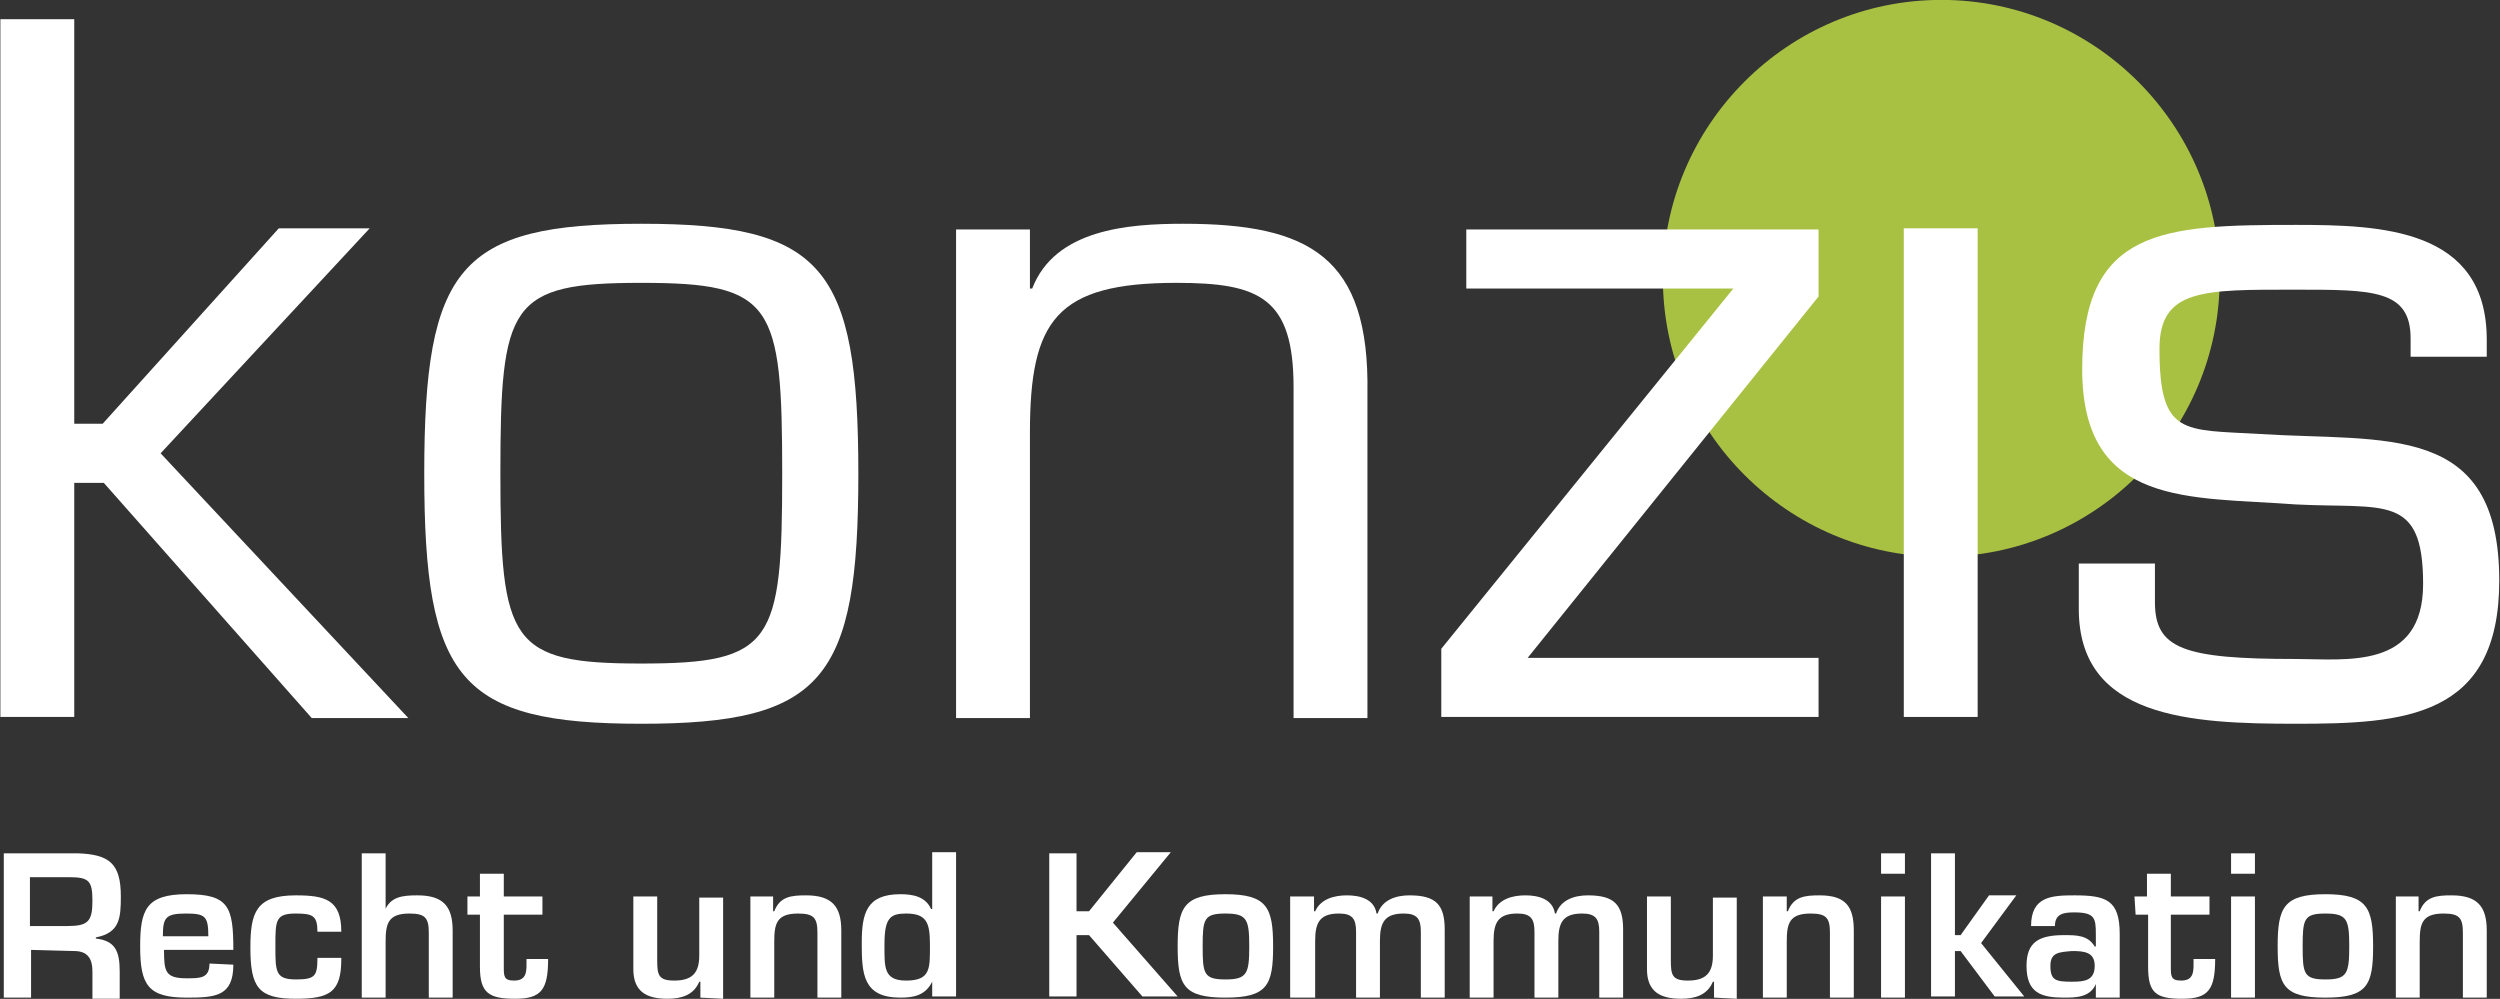
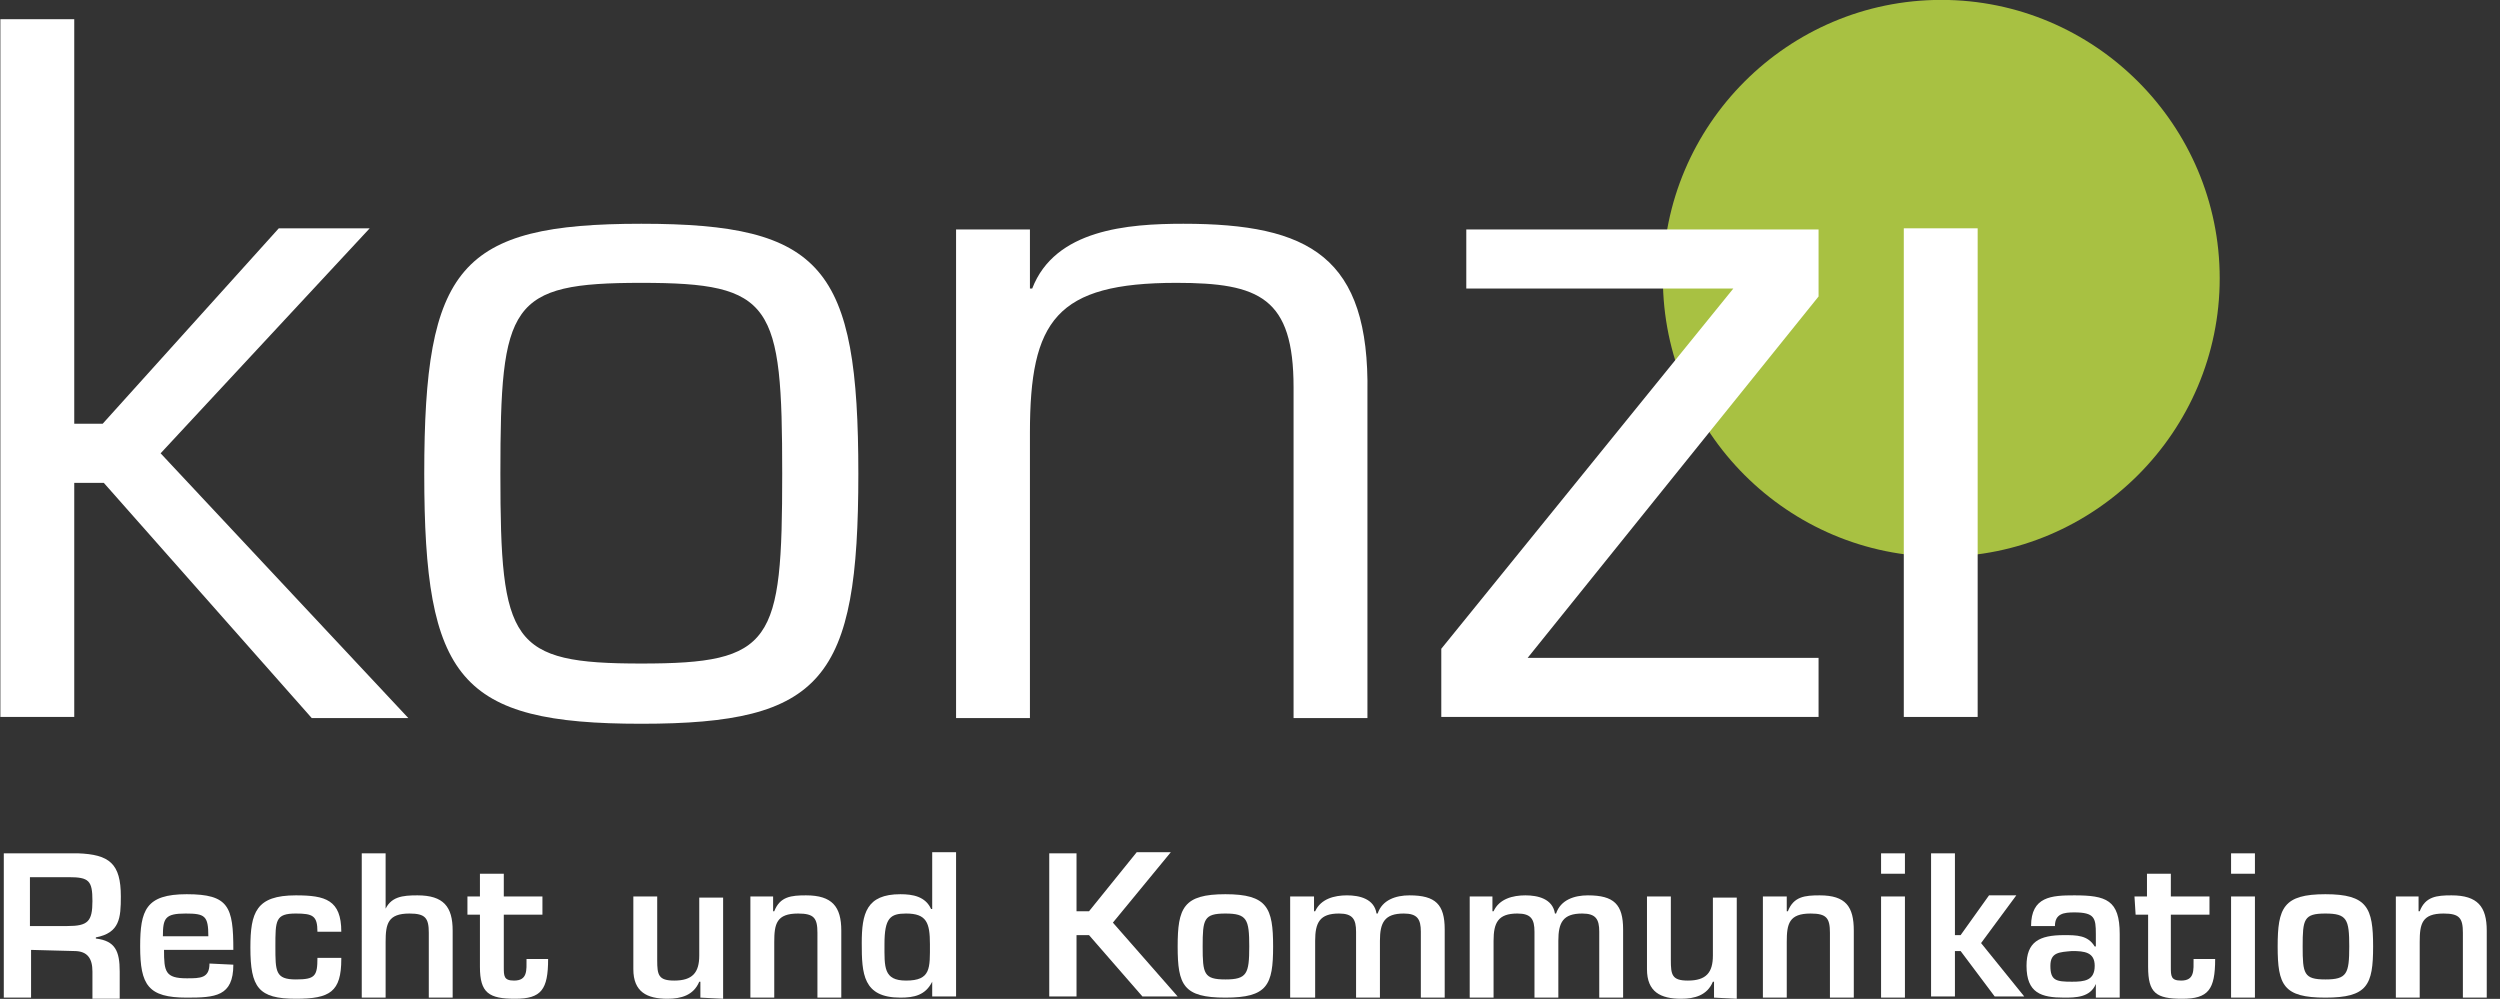
<svg xmlns="http://www.w3.org/2000/svg" version="1.1" id="Ebene_1" x="0px" y="0px" viewBox="0 0 220 87.9" style="enable-background:new 0 0 220 87.9;" xml:space="preserve">
  <rect x="0" y="0" width="220" height="87.9" fill="#333333" stroke="none" />
  <style type="text/css">
	.st0{fill:#A8C142;}
	.st1{fill:#FFFFFF;}
</style>
  <g id="konzis_logo" transform="translate(-46.466 -47.909)">
    <path id="Pfad_28" class="st0" d="M241.8,72.4c0,13.5-11,24.5-24.5,24.5c-13.5,0-24.5-11-24.5-24.5c0-13.5,11-24.5,24.5-24.5   C230.8,47.9,241.8,58.9,241.8,72.4C241.8,72.4,241.8,72.4,241.8,72.4" />
    <path id="Pfad_29" class="st1" d="M49.2,131.5v4.2h-2.4V123h6.5c2.8,0.1,3.8,0.9,3.8,3.8c0,1.9-0.1,3.2-2.2,3.6v0.1   c1.7,0.2,2.1,1.1,2.1,2.9v2.4h-2.4v-2.4c0-1.1-0.4-1.8-1.6-1.8L49.2,131.5z M52.4,129.4c1.8,0,2.2-0.4,2.2-2.2   c0-1.8-0.3-2.1-2.1-2.1h-3.4v4.3L52.4,129.4z" />
    <path id="Pfad_30" class="st1" d="M67,132.8c0,2.8-1.6,2.9-4.1,2.9c-3.4,0-4.1-1.1-4.1-4.5c0-3.2,0.5-4.6,4.1-4.6   c3.7,0,4.1,1.1,4.1,4.9h-6.1c0,1.9,0.1,2.5,2,2.5c1.2,0,2,0,2-1.3L67,132.8z M64.8,130.3c0-1.8-0.3-2-2-2c-1.8,0-2,0.4-2,2H64.8z" />
    <path id="Pfad_31" class="st1" d="M76.5,132.3c0,2.9-1,3.5-4,3.5c-3.3,0-4-1-4-4.5c0-3.1,0.5-4.6,4-4.6c2.6,0,4,0.4,4,3.2h-2.1   c0-1.4-0.4-1.6-1.9-1.6c-1.8,0-1.8,0.6-1.8,2.9c0,2.2,0,2.9,1.8,2.9c1.7,0,1.9-0.3,1.9-1.9H76.5z" />
    <path id="Pfad_32" class="st1" d="M80.3,128.1L80.3,128.1c0.5-1.3,1.6-1.4,2.9-1.4c2.3,0,3.1,1,3.1,3.1v5.9h-2.1V130   c0-1.3-0.3-1.7-1.7-1.7c-1.9,0-2.1,0.9-2.1,2.5v4.9h-2.1V123h2.1V128.1z" />
    <path id="Pfad_33" class="st1" d="M87.6,126.8h1.1v-2h2.1v2h3.4v1.6h-3.4v4.6c0,0.8,0,1.2,0.9,1.2c1.2,0,1.1-0.9,1.1-1.9h1.9   c0,2.7-0.6,3.5-2.9,3.5c-2.3,0-3.1-0.5-3.1-2.8v-4.6h-1.1V126.8z" />
    <path id="Pfad_34" class="st1" d="M108.1,135.7v-1.4H108c-0.5,1.2-1.6,1.5-2.8,1.5c-1.8,0-3-0.6-3-2.6v-6.4h2.1v5.6   c0,1.3,0.1,1.8,1.5,1.8c1.6,0,2.2-0.7,2.2-2.2v-5.1h2.1v8.9L108.1,135.7z" />
    <path id="Pfad_35" class="st1" d="M114.5,126.8v1.3h0.1c0.5-1.3,1.5-1.4,2.8-1.4c2.3,0,3.1,1,3.1,3.1v5.9h-2.1V130   c0-1.3-0.3-1.7-1.7-1.7c-1.9,0-2.1,0.9-2.1,2.5v4.9h-2.1v-8.9H114.5z" />
    <path id="Pfad_36" class="st1" d="M128.5,134.3L128.5,134.3c-0.6,1.2-1.6,1.4-2.8,1.4c-3.3,0-3.4-2.1-3.4-4.8   c0-2.6,0.4-4.3,3.4-4.3c1.1,0,2.2,0.2,2.7,1.3h0.1v-5h2.1v12.7h-2.1L128.5,134.3z M124.3,131c0,2-0.1,3.2,1.9,3.2   c2.2,0,2.1-1.1,2.1-3.2c0-1.9-0.3-2.7-2.1-2.7C124.8,128.3,124.3,128.7,124.3,131" />
    <path id="Pfad_37" class="st1" d="M141.2,128.1h1.1l4.2-5.2h3l-5.1,6.2l5.7,6.5H147l-4.7-5.4h-1.1v5.4h-2.4V123h2.4L141.2,128.1z" />
    <path id="Pfad_38" class="st1" d="M158.5,131.2c0,3.4-0.5,4.5-4.2,4.5s-4.2-1.1-4.2-4.5s0.5-4.6,4.2-4.6S158.5,127.8,158.5,131.2    M152.3,131.2c0,2.4,0.1,2.9,2,2.9s2.1-0.5,2.1-2.9c0-2.4-0.2-2.9-2.1-2.9S152.3,128.8,152.3,131.2" />
    <path id="Pfad_39" class="st1" d="M162.1,126.8v1.3h0.1c0.5-1.1,1.7-1.4,2.8-1.4s2.4,0.3,2.6,1.6h0.1c0.4-1.2,1.6-1.6,2.8-1.6   c2.3,0,3.1,0.8,3.1,3v6h-2.1v-5.8c0-1.1-0.3-1.6-1.5-1.6c-1.7,0-2.1,0.8-2.1,2.4v5h-2.1v-5.8c0-1.1-0.3-1.6-1.5-1.6   c-1.7,0-2.1,0.8-2.1,2.4v5H160v-8.9L162.1,126.8z" />
    <path id="Pfad_40" class="st1" d="M177.8,126.8v1.3h0.1c0.5-1.1,1.7-1.4,2.8-1.4s2.4,0.3,2.6,1.6h0.1c0.4-1.2,1.6-1.6,2.8-1.6   c2.3,0,3.1,0.8,3.1,3v6h-2.1v-5.8c0-1.1-0.3-1.6-1.5-1.6c-1.7,0-2.1,0.8-2.1,2.4v5h-2.1v-5.8c0-1.1-0.3-1.6-1.5-1.6   c-1.7,0-2.1,0.8-2.1,2.4v5h-2.1v-8.9L177.8,126.8z" />
    <path id="Pfad_41" class="st1" d="M197.3,135.7v-1.4h-0.1c-0.5,1.2-1.6,1.5-2.8,1.5c-1.8,0-3-0.6-3-2.6v-6.4h2.1v5.6   c0,1.3,0.1,1.8,1.5,1.8c1.6,0,2.2-0.7,2.2-2.2v-5.1h2.1v8.9L197.3,135.7z" />
    <path id="Pfad_42" class="st1" d="M203.7,126.8v1.3h0.1c0.5-1.3,1.5-1.4,2.8-1.4c2.3,0,3,1,3,3.1v5.9h-2.1V130   c0-1.3-0.3-1.7-1.7-1.7c-1.9,0-2.1,0.9-2.1,2.5v4.9h-2.1v-8.9H203.7z" />
    <path id="Pfad_43" class="st1" d="M214.1,124.8h-2.1V123h2.1V124.8z M214.1,135.7h-2.1v-8.9h2.1V135.7z" />
    <path id="Pfad_44" class="st1" d="M218.5,130.2h0.5l2.5-3.5h2.4l-3.1,4.2l3.8,4.7H222l-3-4h-0.5v4h-2.1V123h2.1L218.5,130.2z" />
    <path id="Pfad_45" class="st1" d="M230.9,134.5L230.9,134.5c-0.5,1.2-1.8,1.2-2.8,1.2c-2,0-3.3-0.4-3.3-2.8c0-2.1,1.1-2.7,3.3-2.7   c1.1,0,2.1,0,2.7,1h0.1v-1.1c0-1.4-0.1-1.9-1.9-1.9c-0.9,0-1.7,0.1-1.7,1.2h-2.1c0-2.6,1.8-2.7,3.8-2.7c2.8,0,4,0.4,4,3.4v5.6h-2.1   L230.9,134.5z M226.9,132.9c0,1.3,0.5,1.4,1.9,1.4c1.1,0,2-0.1,2-1.4c0-1.2-0.9-1.3-2-1.3C227.7,131.7,226.9,131.7,226.9,132.9" />
    <path id="Pfad_46" class="st1" d="M234.3,126.8h1.1v-2h2.1v2h3.4v1.6h-3.4v4.6c0,0.8,0,1.2,0.9,1.2c1.2,0,1.1-0.9,1.1-1.9h1.9   c0,2.7-0.6,3.5-2.9,3.5c-2.3,0-3-0.5-3-2.8v-4.6h-1.1L234.3,126.8z" />
    <path id="Pfad_47" class="st1" d="M244.9,124.8h-2.1V123h2.1V124.8z M244.9,135.7h-2.1v-8.9h2.1V135.7z" />
    <path id="Pfad_48" class="st1" d="M255.3,131.2c0,3.4-0.5,4.5-4.2,4.5s-4.2-1.1-4.2-4.5s0.5-4.6,4.2-4.6S255.3,127.8,255.3,131.2    M249.1,131.2c0,2.4,0.1,2.9,2,2.9s2.1-0.5,2.1-2.9c0-2.4-0.2-2.9-2.1-2.9S249.1,128.8,249.1,131.2" />
    <path id="Pfad_49" class="st1" d="M259.3,126.8v1.3h0.1c0.5-1.3,1.5-1.4,2.8-1.4c2.3,0,3.1,1,3.1,3.1v5.9h-2.1V130   c0-1.3-0.3-1.7-1.7-1.7c-1.9,0-2.1,0.9-2.1,2.5v4.9h-2.1v-8.9H259.3z" />
    <path id="Pfad_50" class="st1" d="M52.9,85.2h2.6L71,68H79L60.6,87.8l21.8,23.3h-8.5L55.6,90.4h-2.6V111h-6.5V49.6h6.5V85.2z" />
    <path id="Pfad_51" class="st1" d="M102.9,67.6c16,0,19.1,3.8,19.1,22c0,18.1-3.1,22-19.1,22s-19.1-3.9-19.1-22   C83.8,71.4,86.9,67.6,102.9,67.6 M102.9,106.3c11.6,0,12.4-1.8,12.4-16.7c0-15-0.8-16.8-12.4-16.8s-12.4,1.8-12.4,16.8   C90.5,104.5,91.4,106.3,102.9,106.3" />
    <path id="Pfad_52" class="st1" d="M137.1,73.3h0.2c2-5.2,8.4-5.7,13.3-5.7c11.1,0,16.4,2.9,16.2,14.9v28.6h-6.5V82   c0-7.9-3-9.2-10.3-9.2c-10.6,0-12.9,3.3-12.9,13.2v25.1h-6.5v-43h6.5L137.1,73.3z" />
    <path id="Pfad_53" class="st1" d="M206.5,74l-25.6,31.8h25.6v5.2h-33.2v-6L199,73.3h-23.5v-5.2h31L206.5,74z" />
    <rect id="Rechteck_2" x="214" y="68" class="st1" width="6.5" height="43" />
-     <path id="Pfad_54" class="st1" d="M265.3,79.3h-6.7v-1.6c0-4.3-3.3-4.3-10.1-4.3c-8.1,0-12-0.1-12,5.2c0,7.7,2.1,7.1,8.8,7.5   c11.1,0.7,21.1-1.1,21.1,12.9c0,12.1-8.4,12.6-17.9,12.6c-9.3,0-19.1-0.5-19.1-10.1v-4h6.7v3.4c0,4.1,2.5,5,12.4,5   c4.4,0,11.2,1,11.2-6.6c0-8-3.4-6.6-11.2-7c-9.3-0.7-18.8,0.3-18.8-11.9c0-12.4,7.1-12.7,18.8-12.7c7.5,0,16.8,0.3,16.8,10.1   L265.3,79.3z" />
  </g>
</svg>